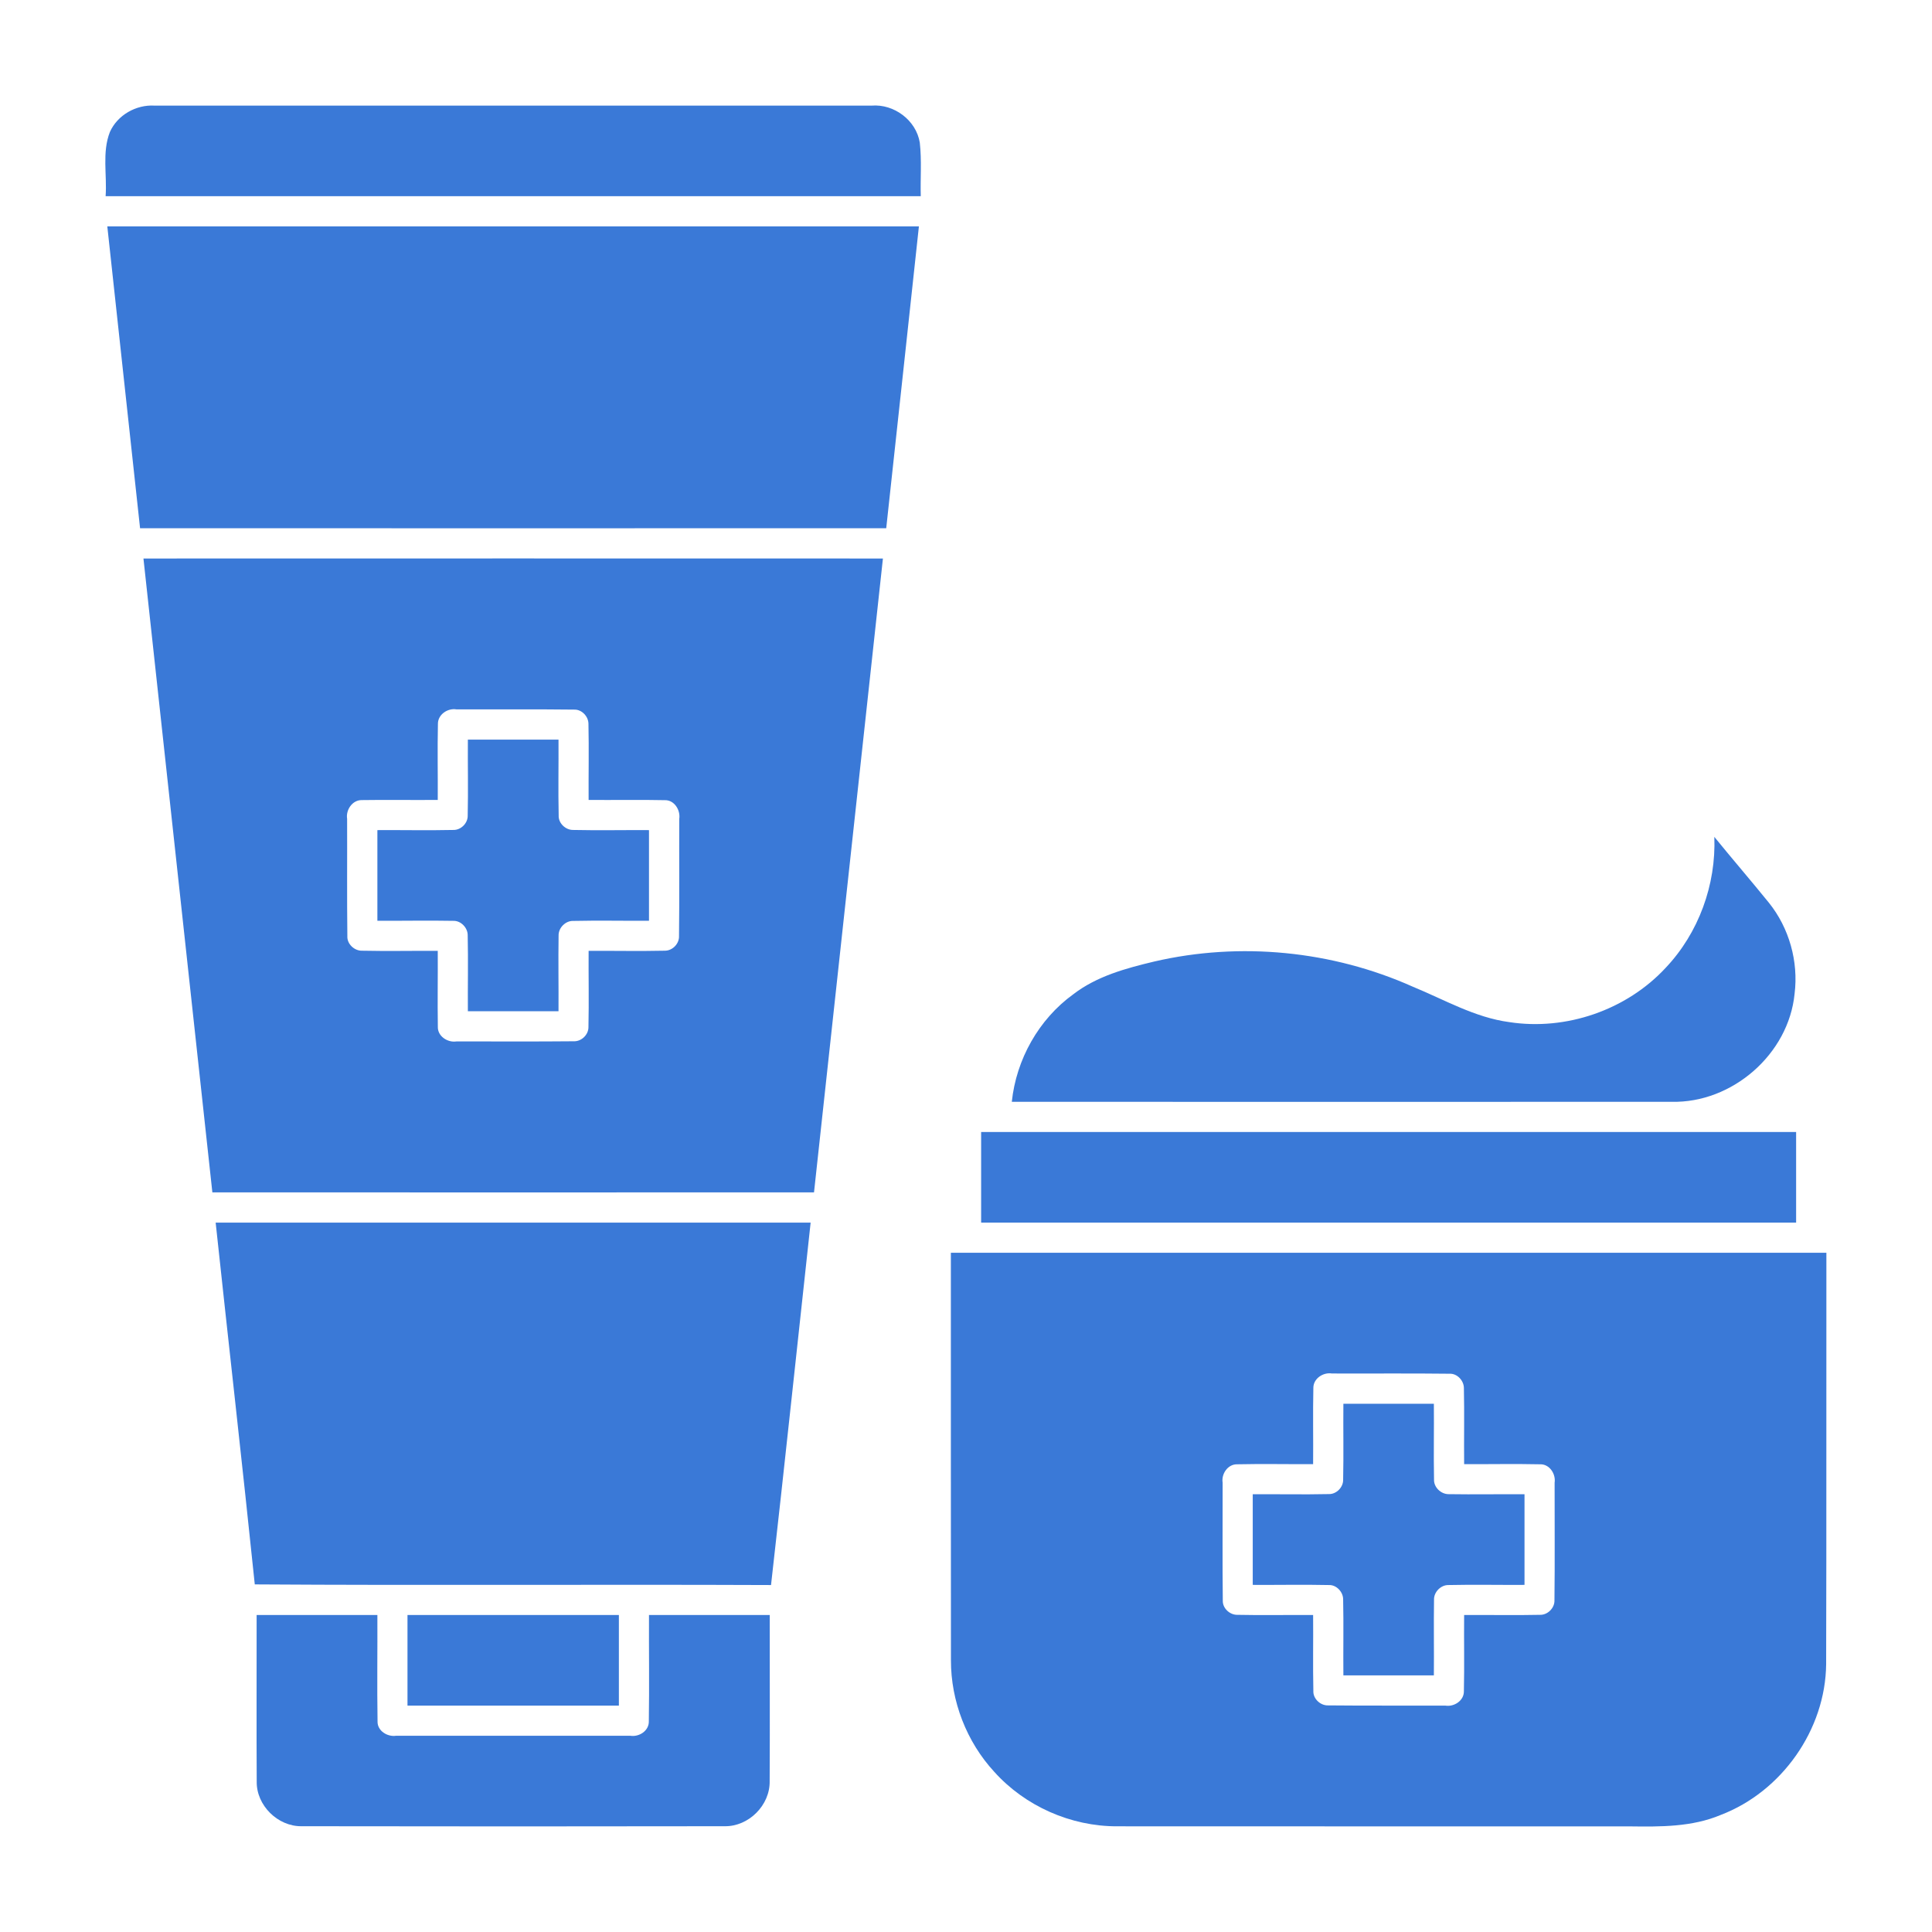
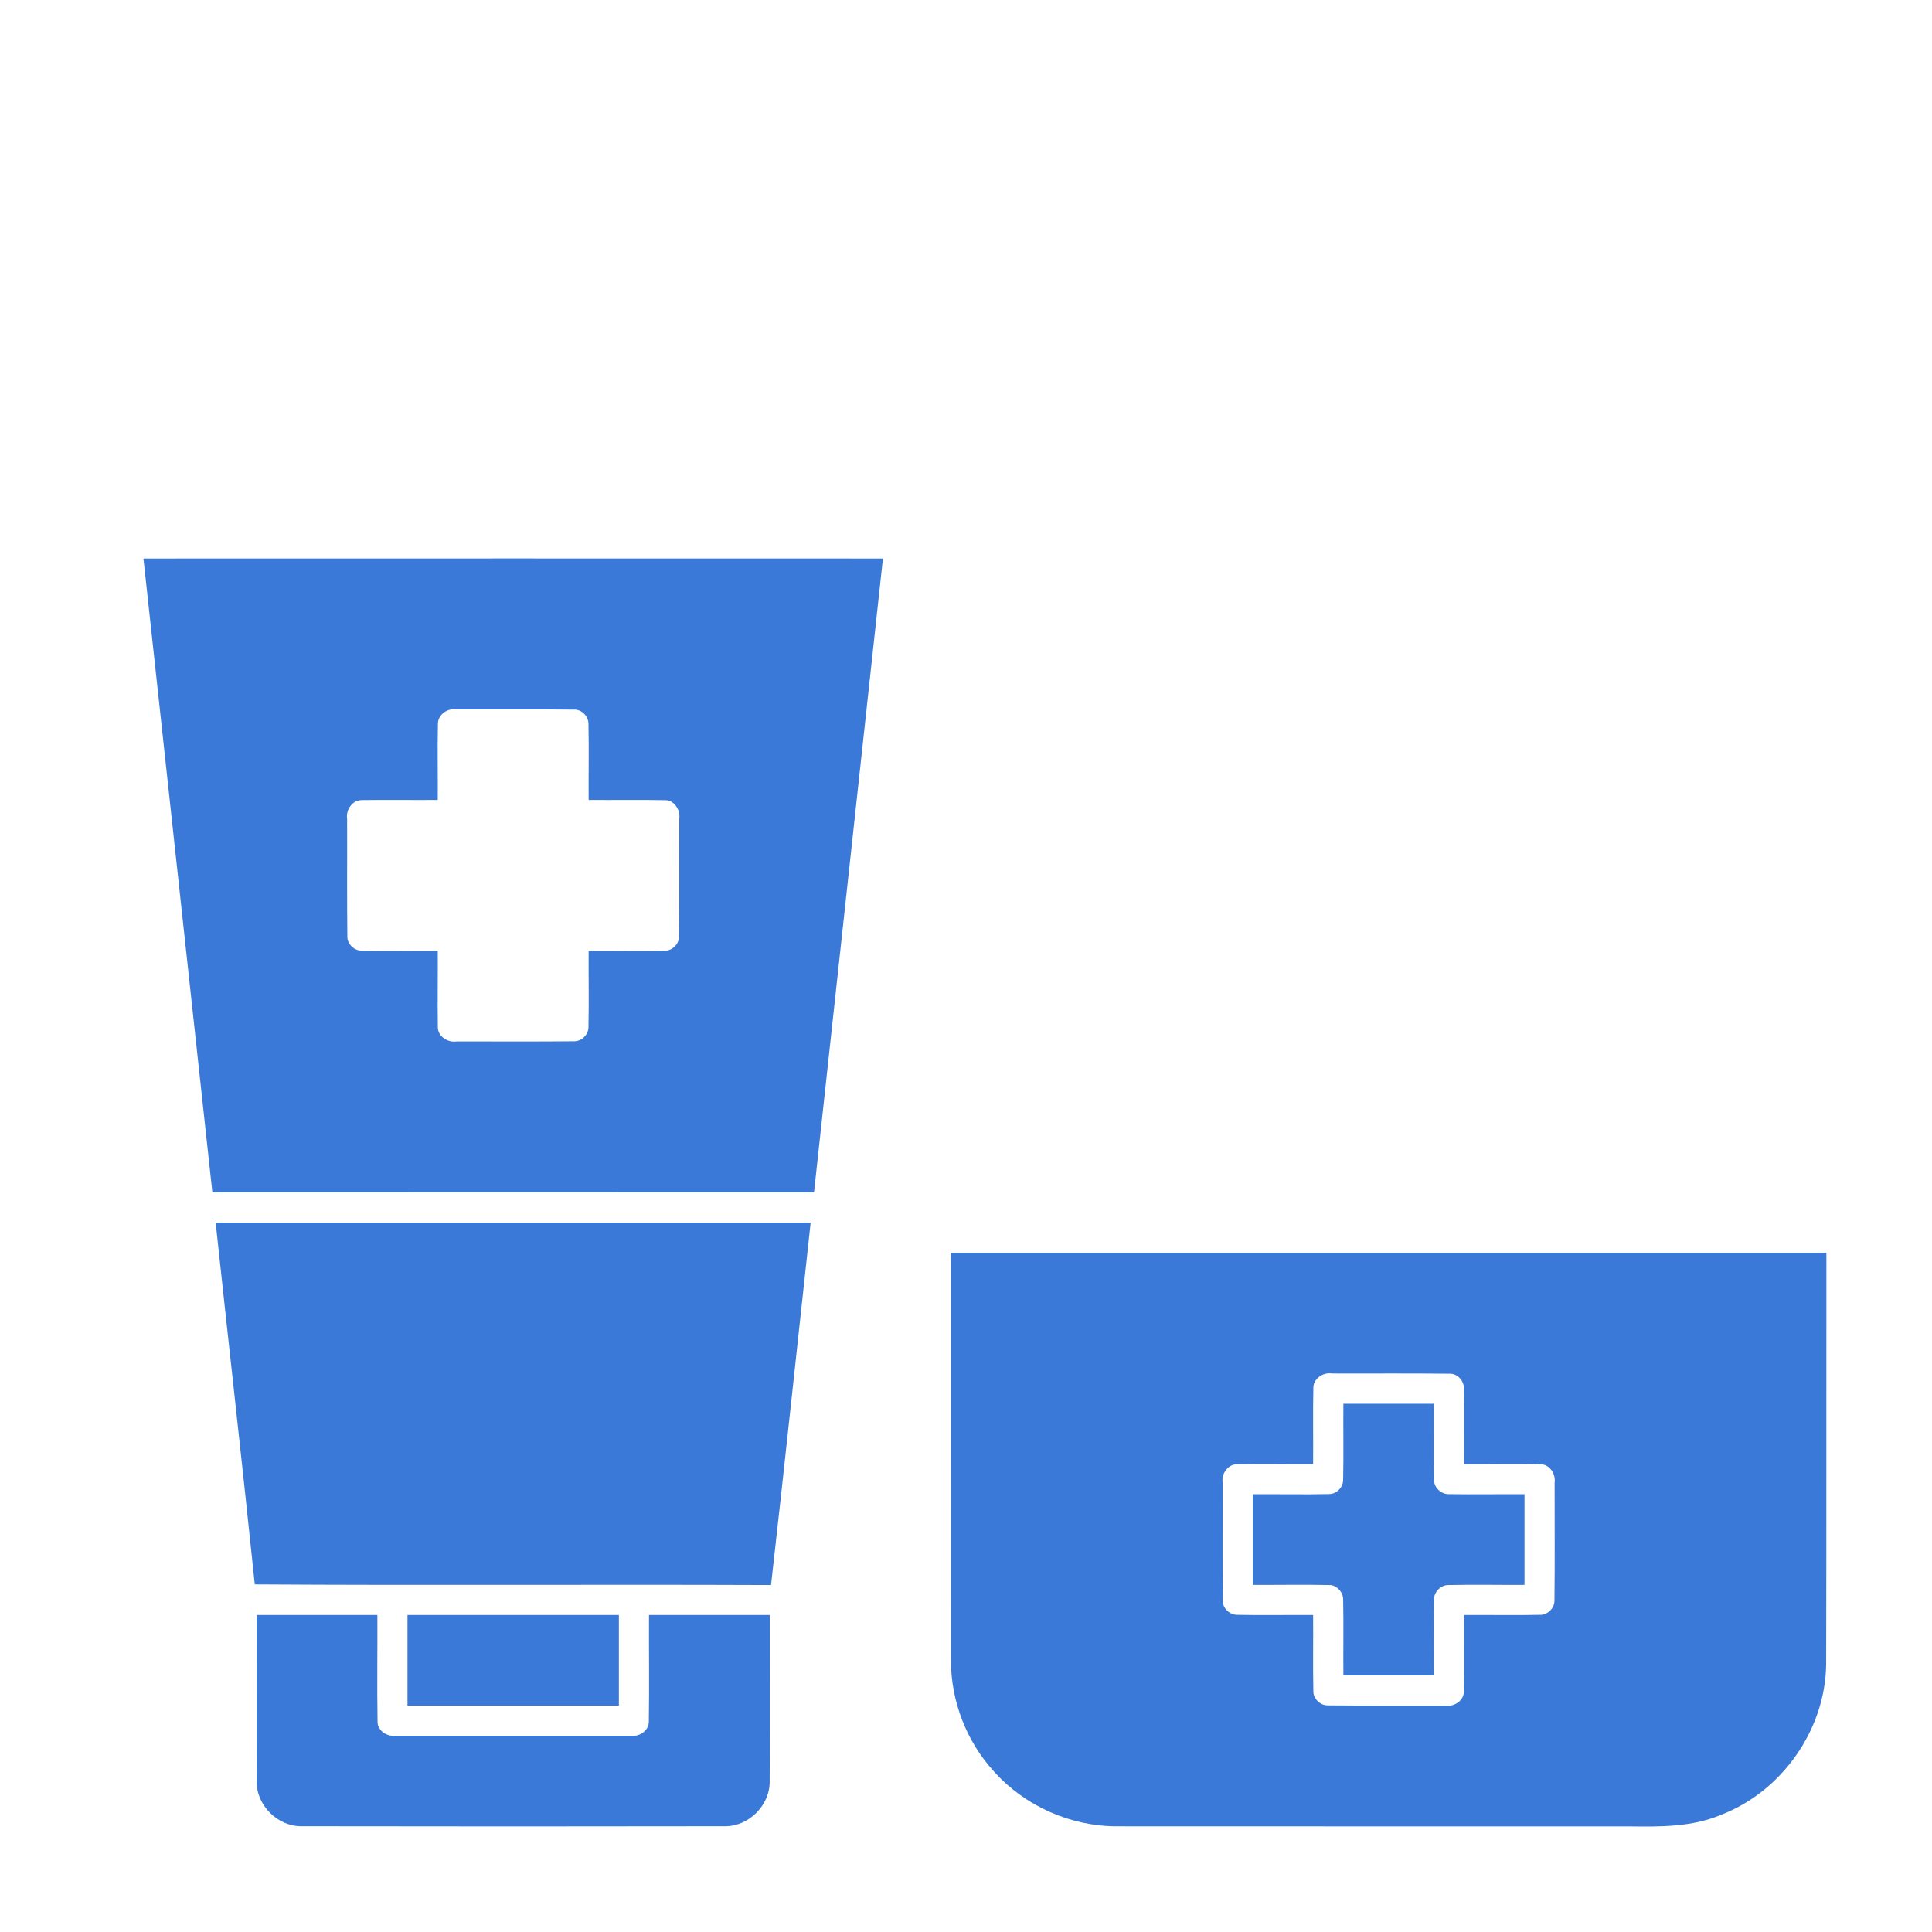
<svg xmlns="http://www.w3.org/2000/svg" width="24" height="24" viewBox="0 0 24 24" fill="none">
-   <path d="M1.365 1.64C1.459 1.429 1.691 1.298 1.92 1.312C4.889 1.312 7.858 1.312 10.827 1.312C11.106 1.289 11.381 1.494 11.426 1.772C11.451 1.993 11.432 2.216 11.438 2.437C8.063 2.438 4.688 2.437 1.312 2.437C1.331 2.173 1.266 1.893 1.365 1.64Z" fill="#3A79D7" />
-   <path d="M1.333 2.812C4.694 2.812 8.055 2.812 11.415 2.812C11.281 4.062 11.144 5.312 11.009 6.562C7.92 6.563 4.83 6.562 1.74 6.562C1.605 5.312 1.468 4.063 1.333 2.812Z" fill="#3A79D7" />
  <path d="M1.782 6.938C4.844 6.937 7.906 6.937 10.968 6.938C10.683 9.562 10.397 12.187 10.112 14.812C7.62 14.813 5.129 14.813 2.638 14.812C2.353 12.187 2.067 9.562 1.782 6.938ZM5.44 8.994C5.433 9.308 5.44 9.623 5.438 9.937C5.123 9.94 4.809 9.934 4.495 9.939C4.377 9.937 4.294 10.061 4.312 10.172C4.314 10.658 4.309 11.144 4.315 11.63C4.31 11.725 4.4 11.81 4.493 11.81C4.808 11.817 5.122 11.81 5.438 11.812C5.44 12.126 5.434 12.44 5.439 12.753C5.434 12.872 5.56 12.954 5.67 12.937C6.156 12.936 6.642 12.94 7.127 12.935C7.224 12.939 7.313 12.852 7.31 12.755C7.317 12.441 7.31 12.126 7.312 11.812C7.628 11.81 7.943 11.817 8.258 11.81C8.354 11.811 8.439 11.723 8.435 11.628C8.441 11.143 8.436 10.658 8.438 10.173C8.455 10.063 8.376 9.935 8.256 9.94C7.942 9.933 7.627 9.94 7.312 9.937C7.31 9.622 7.317 9.307 7.31 8.992C7.31 8.9 7.227 8.811 7.132 8.815C6.645 8.809 6.157 8.814 5.67 8.812C5.56 8.794 5.438 8.877 5.44 8.994Z" fill="#3A79D7" />
-   <path d="M5.812 9.188C6.188 9.188 6.562 9.188 6.938 9.188C6.94 9.502 6.933 9.816 6.94 10.13C6.935 10.226 7.026 10.311 7.119 10.31C7.433 10.317 7.748 10.31 8.062 10.312C8.062 10.688 8.062 11.062 8.062 11.438C7.748 11.44 7.434 11.433 7.12 11.44C7.025 11.437 6.937 11.526 6.939 11.621C6.934 11.935 6.94 12.248 6.938 12.562C6.562 12.562 6.188 12.562 5.812 12.562C5.81 12.249 5.817 11.935 5.81 11.621C5.812 11.526 5.726 11.435 5.629 11.439C5.315 11.433 5.001 11.44 4.688 11.438C4.688 11.062 4.688 10.688 4.688 10.312C5.003 10.31 5.317 10.317 5.632 10.31C5.726 10.312 5.812 10.226 5.81 10.132C5.817 9.817 5.81 9.502 5.812 9.188Z" fill="#3A79D7" />
-   <path d="M21.296 10.396C21.519 10.67 21.75 10.938 21.973 11.213C22.226 11.527 22.343 11.945 22.293 12.345C22.219 13.096 21.517 13.705 20.765 13.687C18.033 13.688 15.301 13.688 12.569 13.687C12.624 13.161 12.903 12.662 13.333 12.351C13.625 12.126 13.988 12.028 14.34 11.944C15.406 11.697 16.551 11.81 17.55 12.257C17.943 12.418 18.321 12.64 18.749 12.697C19.455 12.806 20.206 12.547 20.692 12.022C21.101 11.59 21.319 10.99 21.296 10.396Z" fill="#3A79D7" />
-   <path d="M12.188 14.062C15.562 14.062 18.938 14.062 22.312 14.062C22.312 14.438 22.312 14.812 22.312 15.188C18.938 15.188 15.562 15.188 12.188 15.188C12.188 14.812 12.188 14.438 12.188 14.062Z" fill="#3A79D7" />
  <path d="M2.679 15.188C5.143 15.188 7.606 15.188 10.07 15.188C9.906 16.688 9.748 18.19 9.578 19.69C7.44 19.681 5.302 19.696 3.165 19.682C3.01 18.183 2.839 16.686 2.679 15.188Z" fill="#3A79D7" />
  <path d="M11.812 15.562C15.437 15.562 19.063 15.562 22.688 15.562C22.686 17.266 22.69 18.97 22.685 20.673C22.677 21.487 22.133 22.257 21.375 22.546C21.019 22.696 20.627 22.693 20.248 22.688C18.124 22.687 16 22.689 13.876 22.687C13.302 22.688 12.734 22.437 12.351 22.01C12.007 21.637 11.812 21.132 11.813 20.625C11.811 18.938 11.813 17.25 11.812 15.562ZM16.315 17.243C16.308 17.558 16.315 17.872 16.312 18.188C15.997 18.19 15.681 18.183 15.366 18.19C15.251 18.189 15.17 18.311 15.188 18.419C15.189 18.907 15.184 19.396 15.19 19.884C15.187 19.979 15.278 20.062 15.371 20.06C15.684 20.067 15.998 20.06 16.312 20.062C16.315 20.377 16.308 20.691 16.315 21.005C16.31 21.101 16.401 21.187 16.496 21.185C16.982 21.19 17.469 21.186 17.956 21.188C18.065 21.205 18.188 21.125 18.185 21.007C18.192 20.692 18.185 20.377 18.188 20.062C18.501 20.06 18.815 20.067 19.128 20.06C19.224 20.064 19.313 19.976 19.31 19.88C19.316 19.393 19.311 18.906 19.312 18.419C19.329 18.31 19.248 18.185 19.13 18.19C18.816 18.183 18.502 18.19 18.188 18.188C18.185 17.873 18.192 17.559 18.185 17.245C18.186 17.152 18.103 17.061 18.008 17.065C17.52 17.059 17.033 17.064 16.546 17.062C16.436 17.044 16.313 17.126 16.315 17.243Z" fill="#3A79D7" />
  <path d="M16.688 17.438C17.062 17.438 17.438 17.438 17.812 17.438C17.815 17.752 17.808 18.065 17.814 18.379C17.81 18.476 17.901 18.562 17.996 18.561C18.31 18.566 18.623 18.56 18.938 18.562C18.938 18.938 18.938 19.312 18.938 19.688C18.622 19.69 18.307 19.683 17.992 19.69C17.898 19.689 17.812 19.777 17.814 19.87C17.809 20.184 17.815 20.498 17.812 20.812C17.438 20.812 17.062 20.812 16.688 20.812C16.685 20.497 16.692 20.183 16.685 19.867C16.685 19.776 16.602 19.686 16.508 19.69C16.192 19.683 15.877 19.69 15.562 19.688C15.562 19.312 15.562 18.938 15.562 18.562C15.877 18.56 16.192 18.567 16.507 18.56C16.601 18.563 16.688 18.475 16.685 18.38C16.692 18.066 16.685 17.752 16.688 17.438Z" fill="#3A79D7" />
  <path d="M3.188 20.062C3.688 20.062 4.187 20.062 4.688 20.062C4.69 20.503 4.683 20.943 4.69 21.383C4.686 21.501 4.813 21.579 4.921 21.562C5.89 21.562 6.86 21.562 7.829 21.562C7.939 21.58 8.063 21.501 8.06 21.382C8.067 20.942 8.06 20.502 8.062 20.062C8.563 20.062 9.062 20.062 9.562 20.062C9.561 20.751 9.565 21.438 9.561 22.126C9.567 22.424 9.301 22.691 9.002 22.686C7.251 22.689 5.498 22.689 3.746 22.686C3.451 22.69 3.184 22.427 3.189 22.131C3.185 21.442 3.189 20.752 3.188 20.062Z" fill="#3A79D7" />
  <path d="M5.062 20.062C5.938 20.062 6.812 20.062 7.688 20.062C7.688 20.438 7.688 20.812 7.688 21.188C6.812 21.188 5.938 21.188 5.062 21.188C5.062 20.812 5.062 20.438 5.062 20.062Z" fill="#3A79D7" />
</svg>